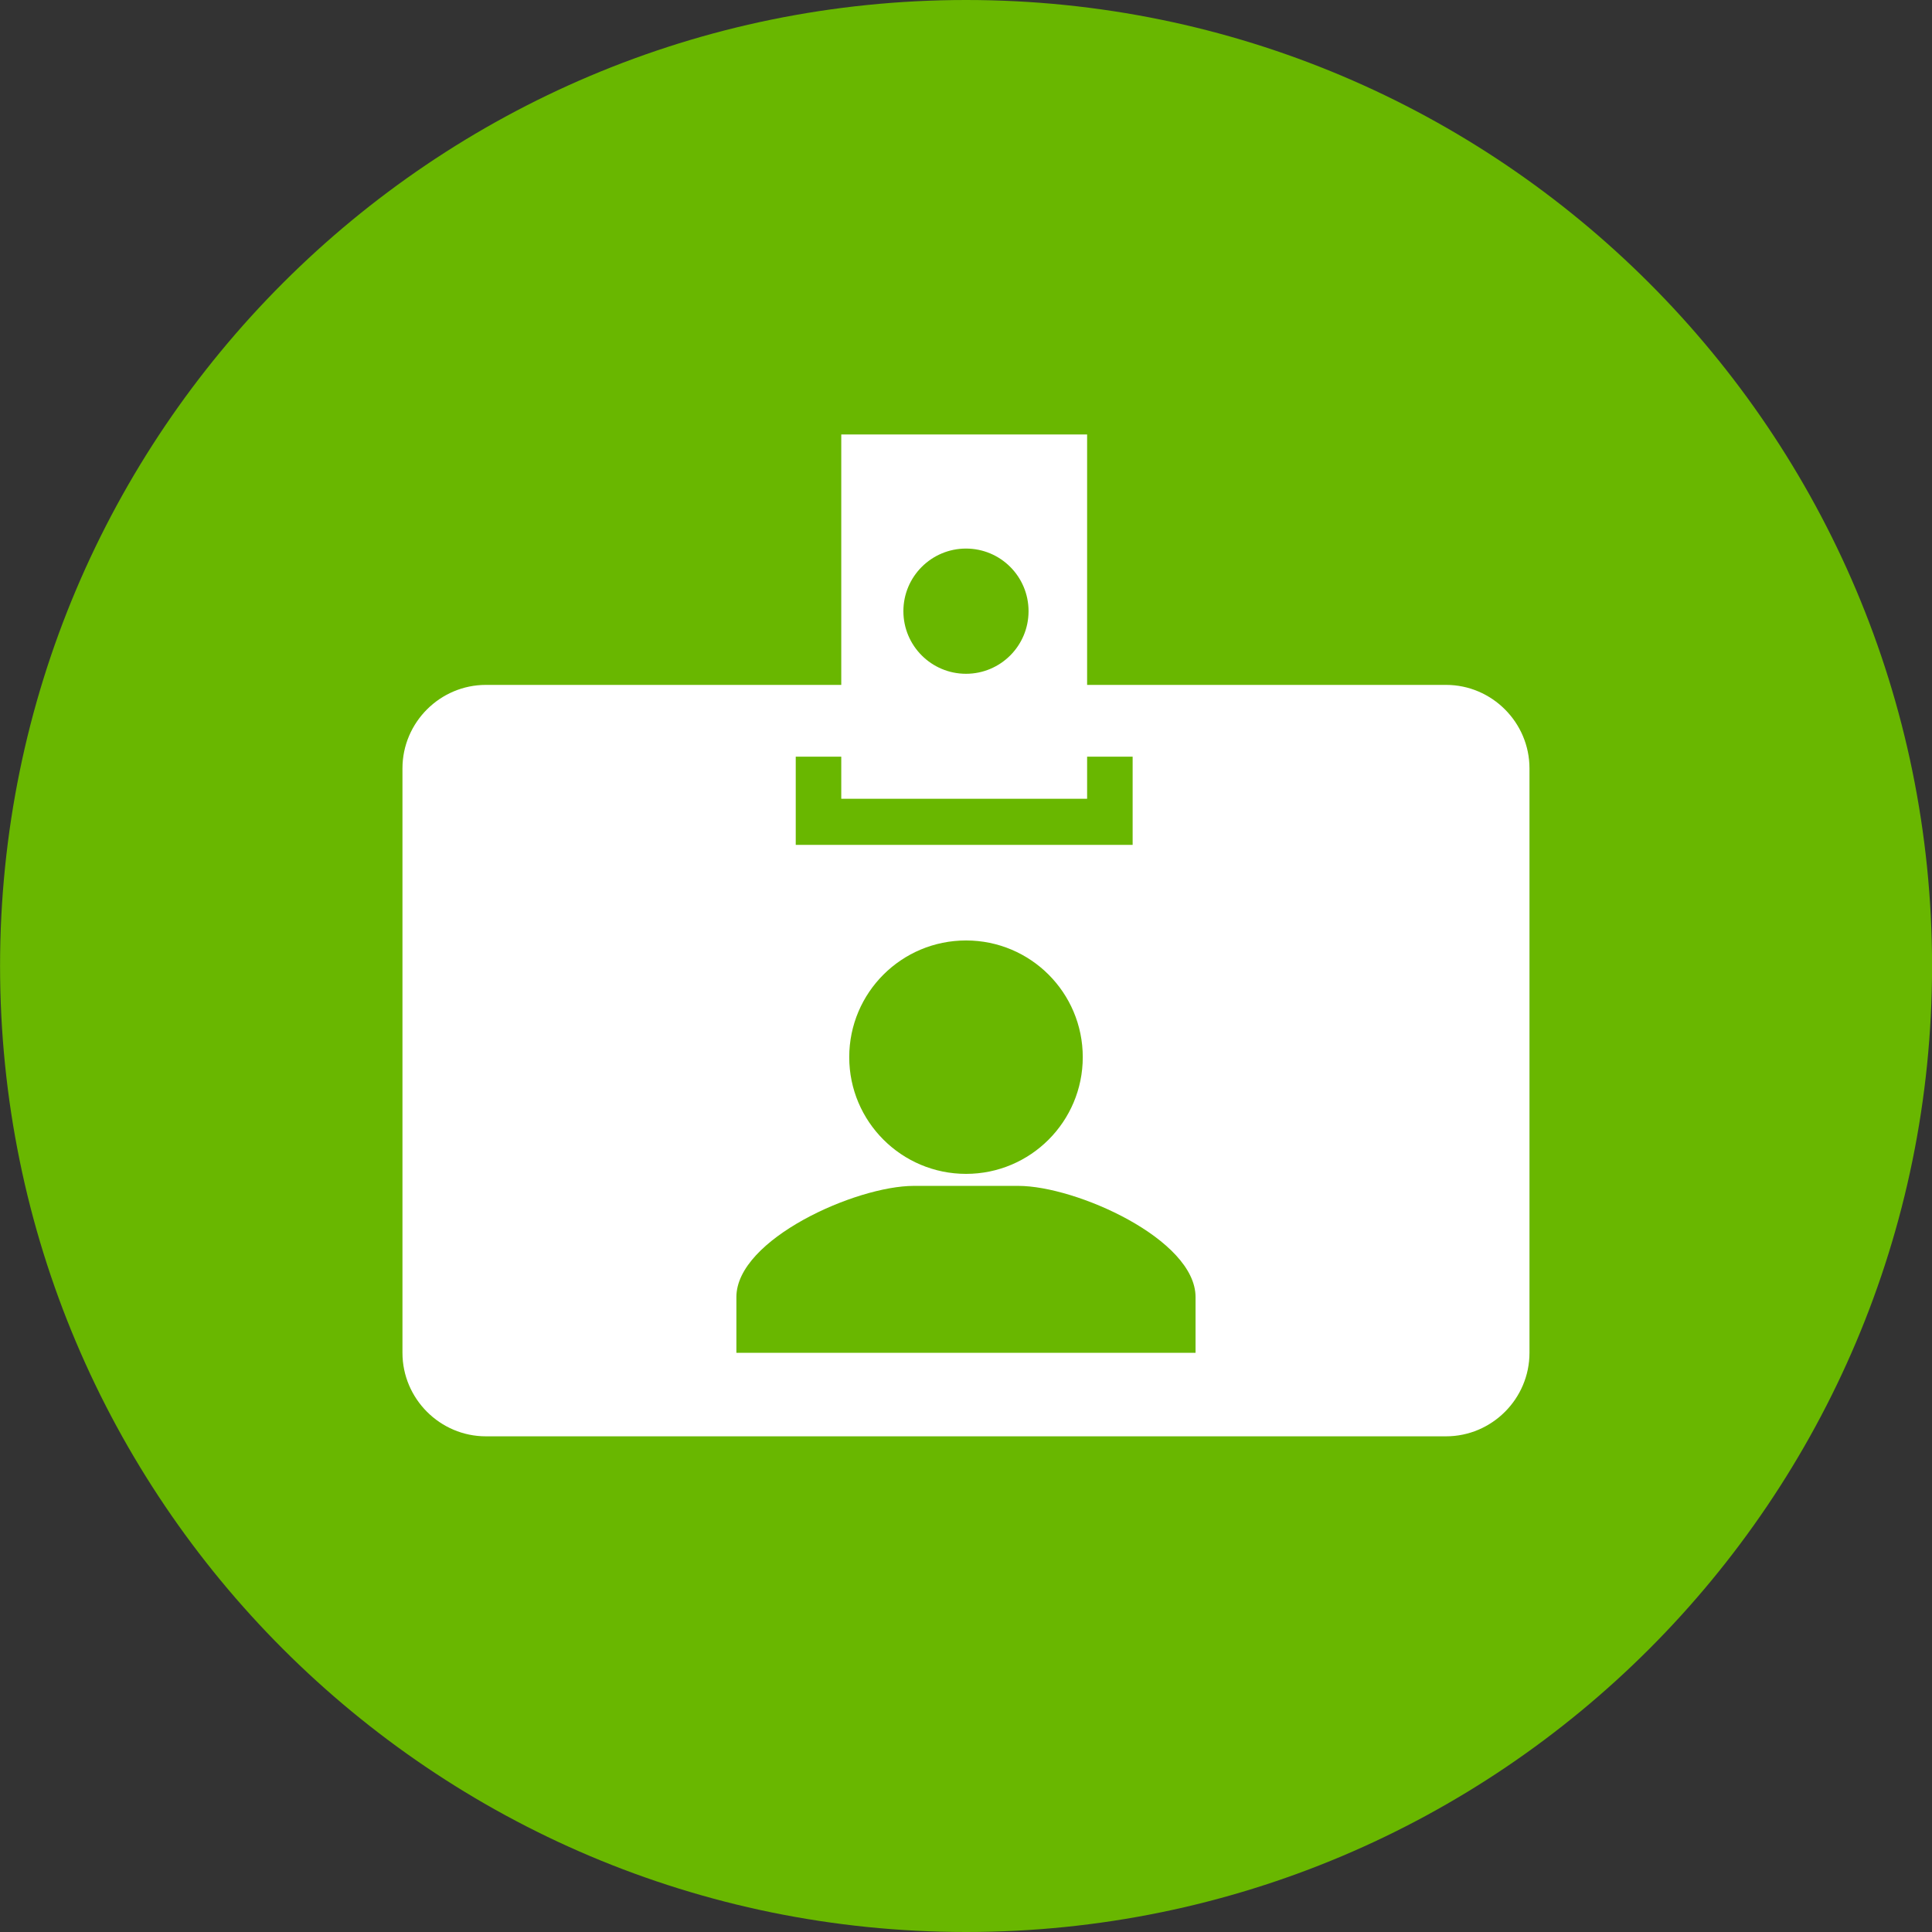
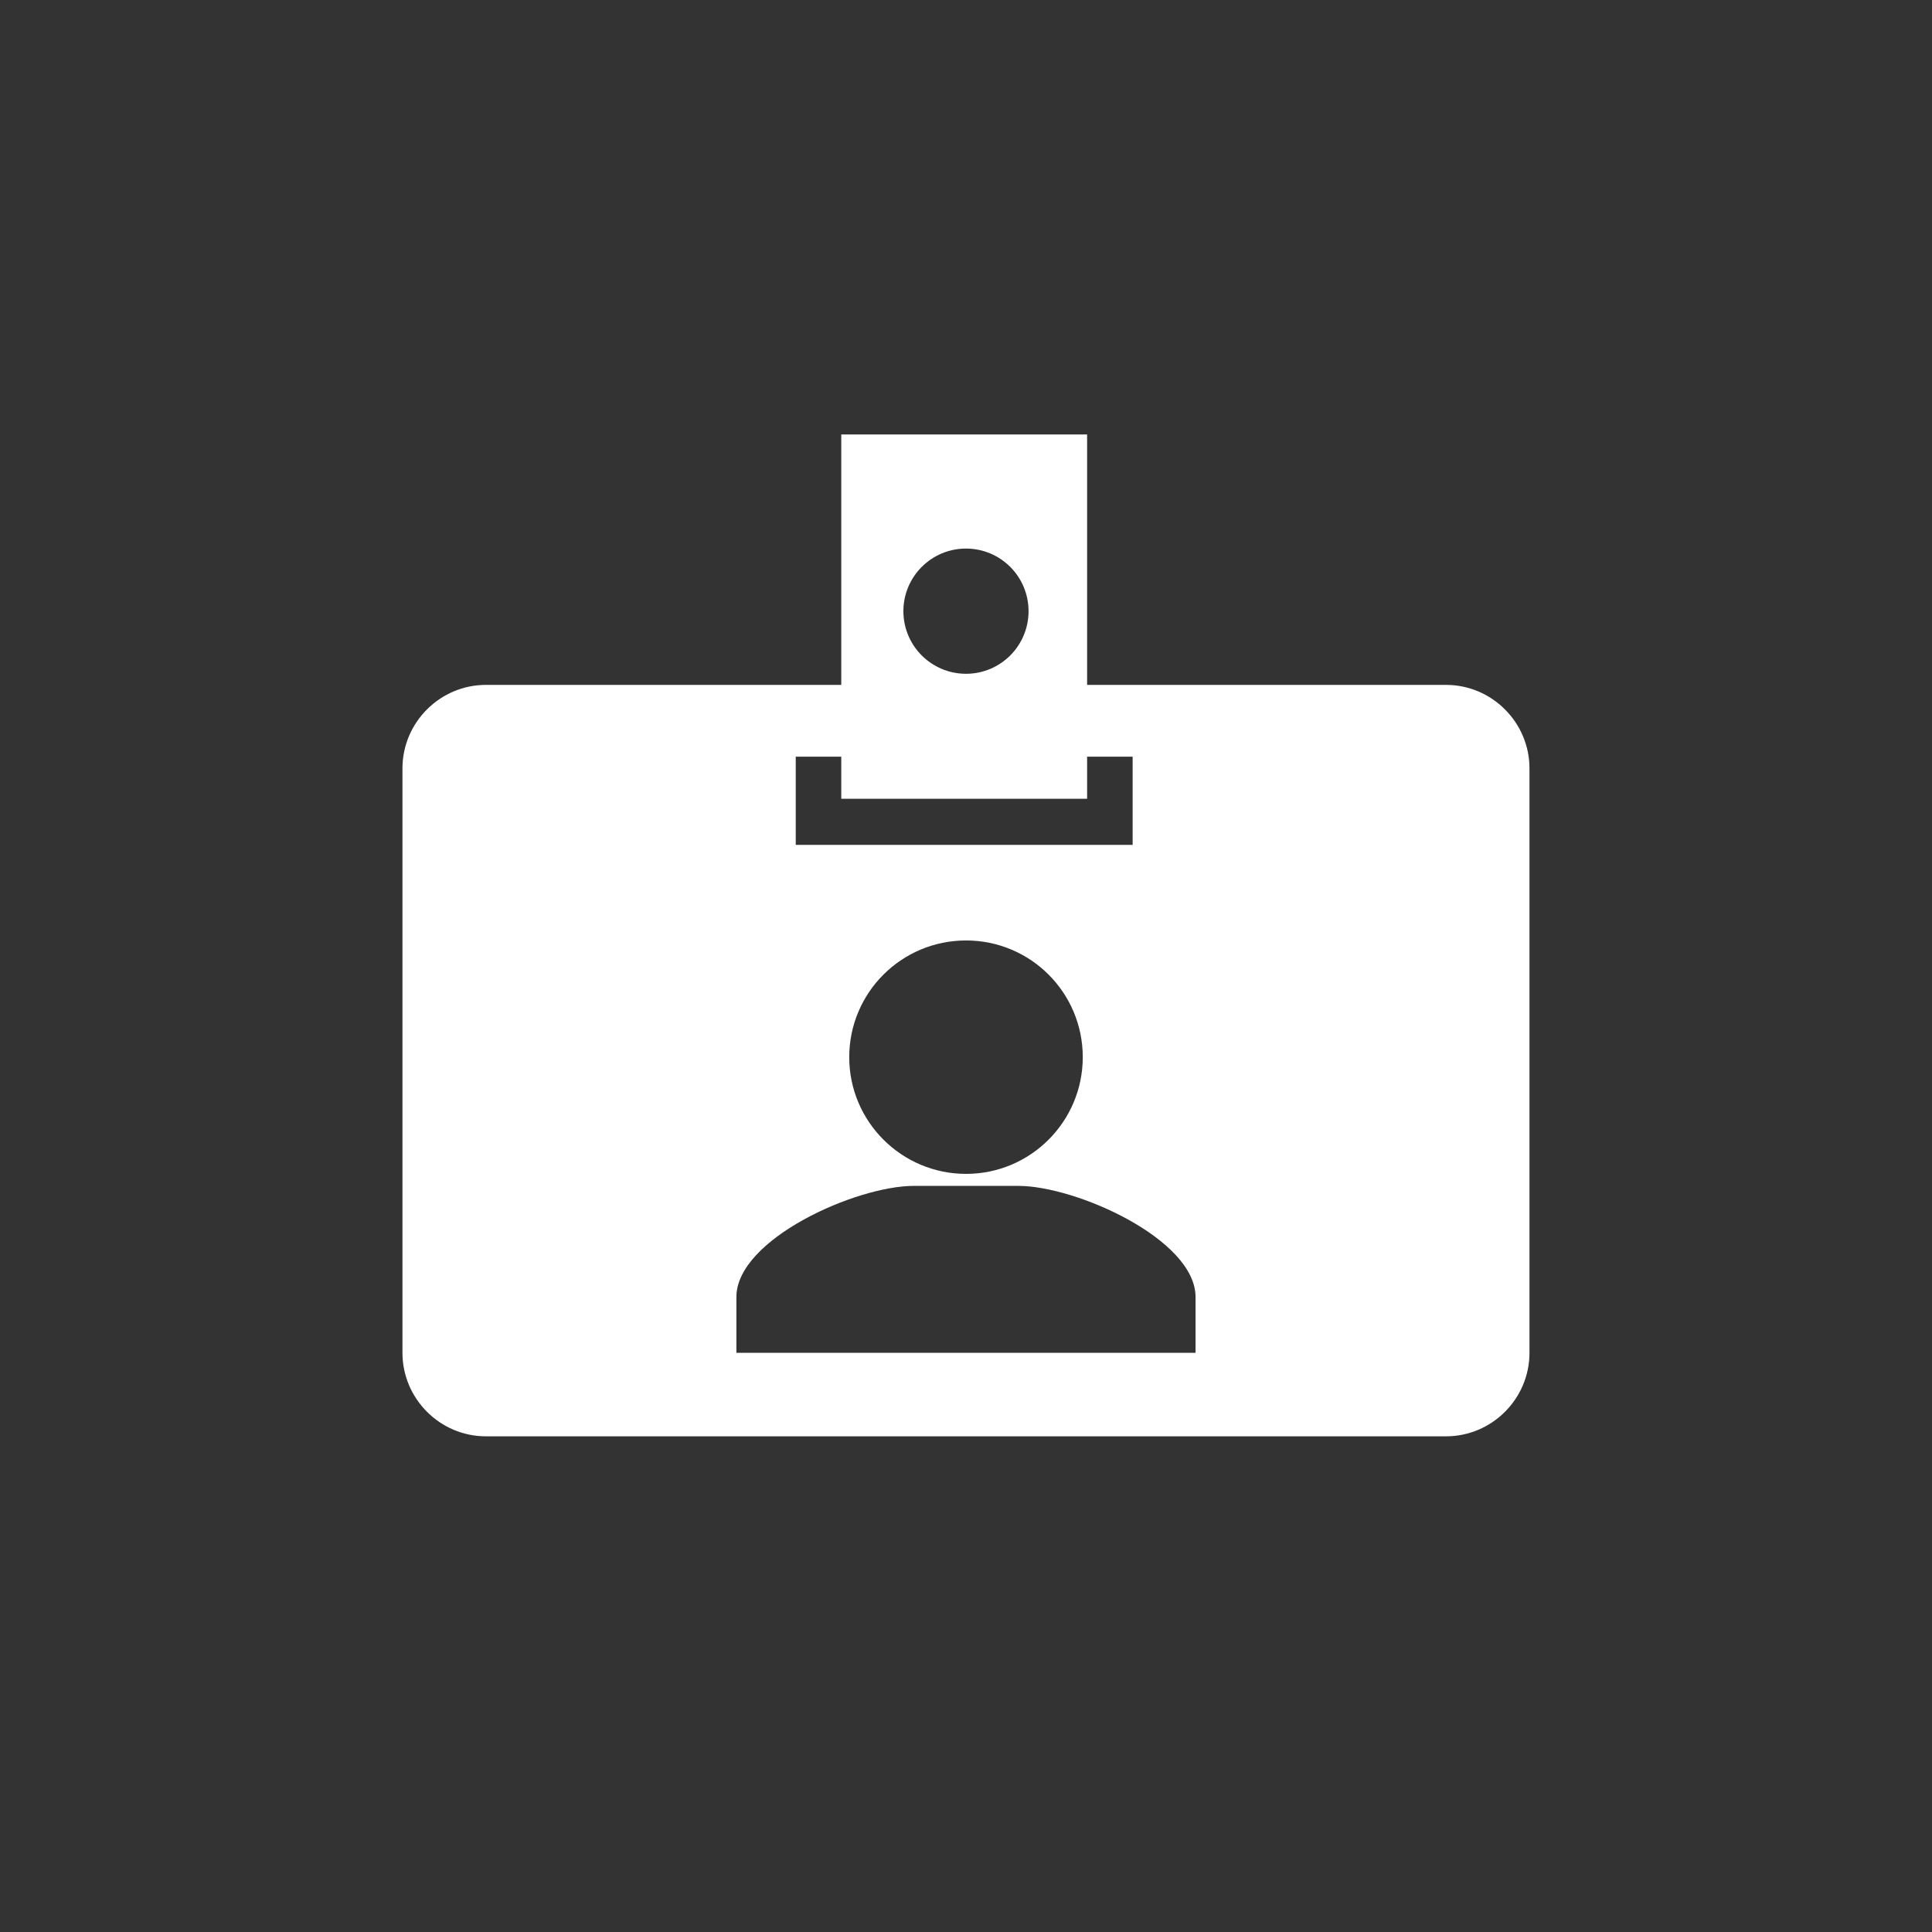
<svg xmlns="http://www.w3.org/2000/svg" width="32" height="32" viewBox="0 0 32 32">
  <rect x="0" y="0" width="32" height="32" fill="#333333" stroke="none" />
-   <path fill="#69b700" d="M32.001 16c0 8.837-7.164 16-16 16s-16-7.164-16-16c0-8.837 7.164-16 16-16s16 7.164 16 16z" />
  <path fill="#fff" d="M23.951 11.344h-5.945v-4.148h-4.072v4.148h-5.886c-0.76 0-1.382 0.622-1.382 1.383v9.68c0 0.76 0.622 1.383 1.382 1.383h15.903c0.76 0 1.382-0.622 1.382-1.383v-9.68c0-0.76-0.622-1.383-1.382-1.383zM16 9.086c0.573 0 1.036 0.464 1.036 1.037s-0.464 1.037-1.036 1.037-1.037-0.464-1.037-1.037c0-0.573 0.465-1.037 1.037-1.037zM13.18 12.533h0.754v0.697h4.072v-0.697h0.754v1.461h-5.58v-1.461zM17.934 17.51c0 1.066-0.865 1.933-1.933 1.933s-1.935-0.866-1.935-1.933c0-1.069 0.866-1.933 1.935-1.933 1.068 0 1.933 0.864 1.933 1.933zM19.802 22.407h-7.605v-0.924c0-0.957 1.98-1.841 2.938-1.841h1.732c0.956 0 2.935 0.884 2.935 1.841v0.924z" />
</svg>